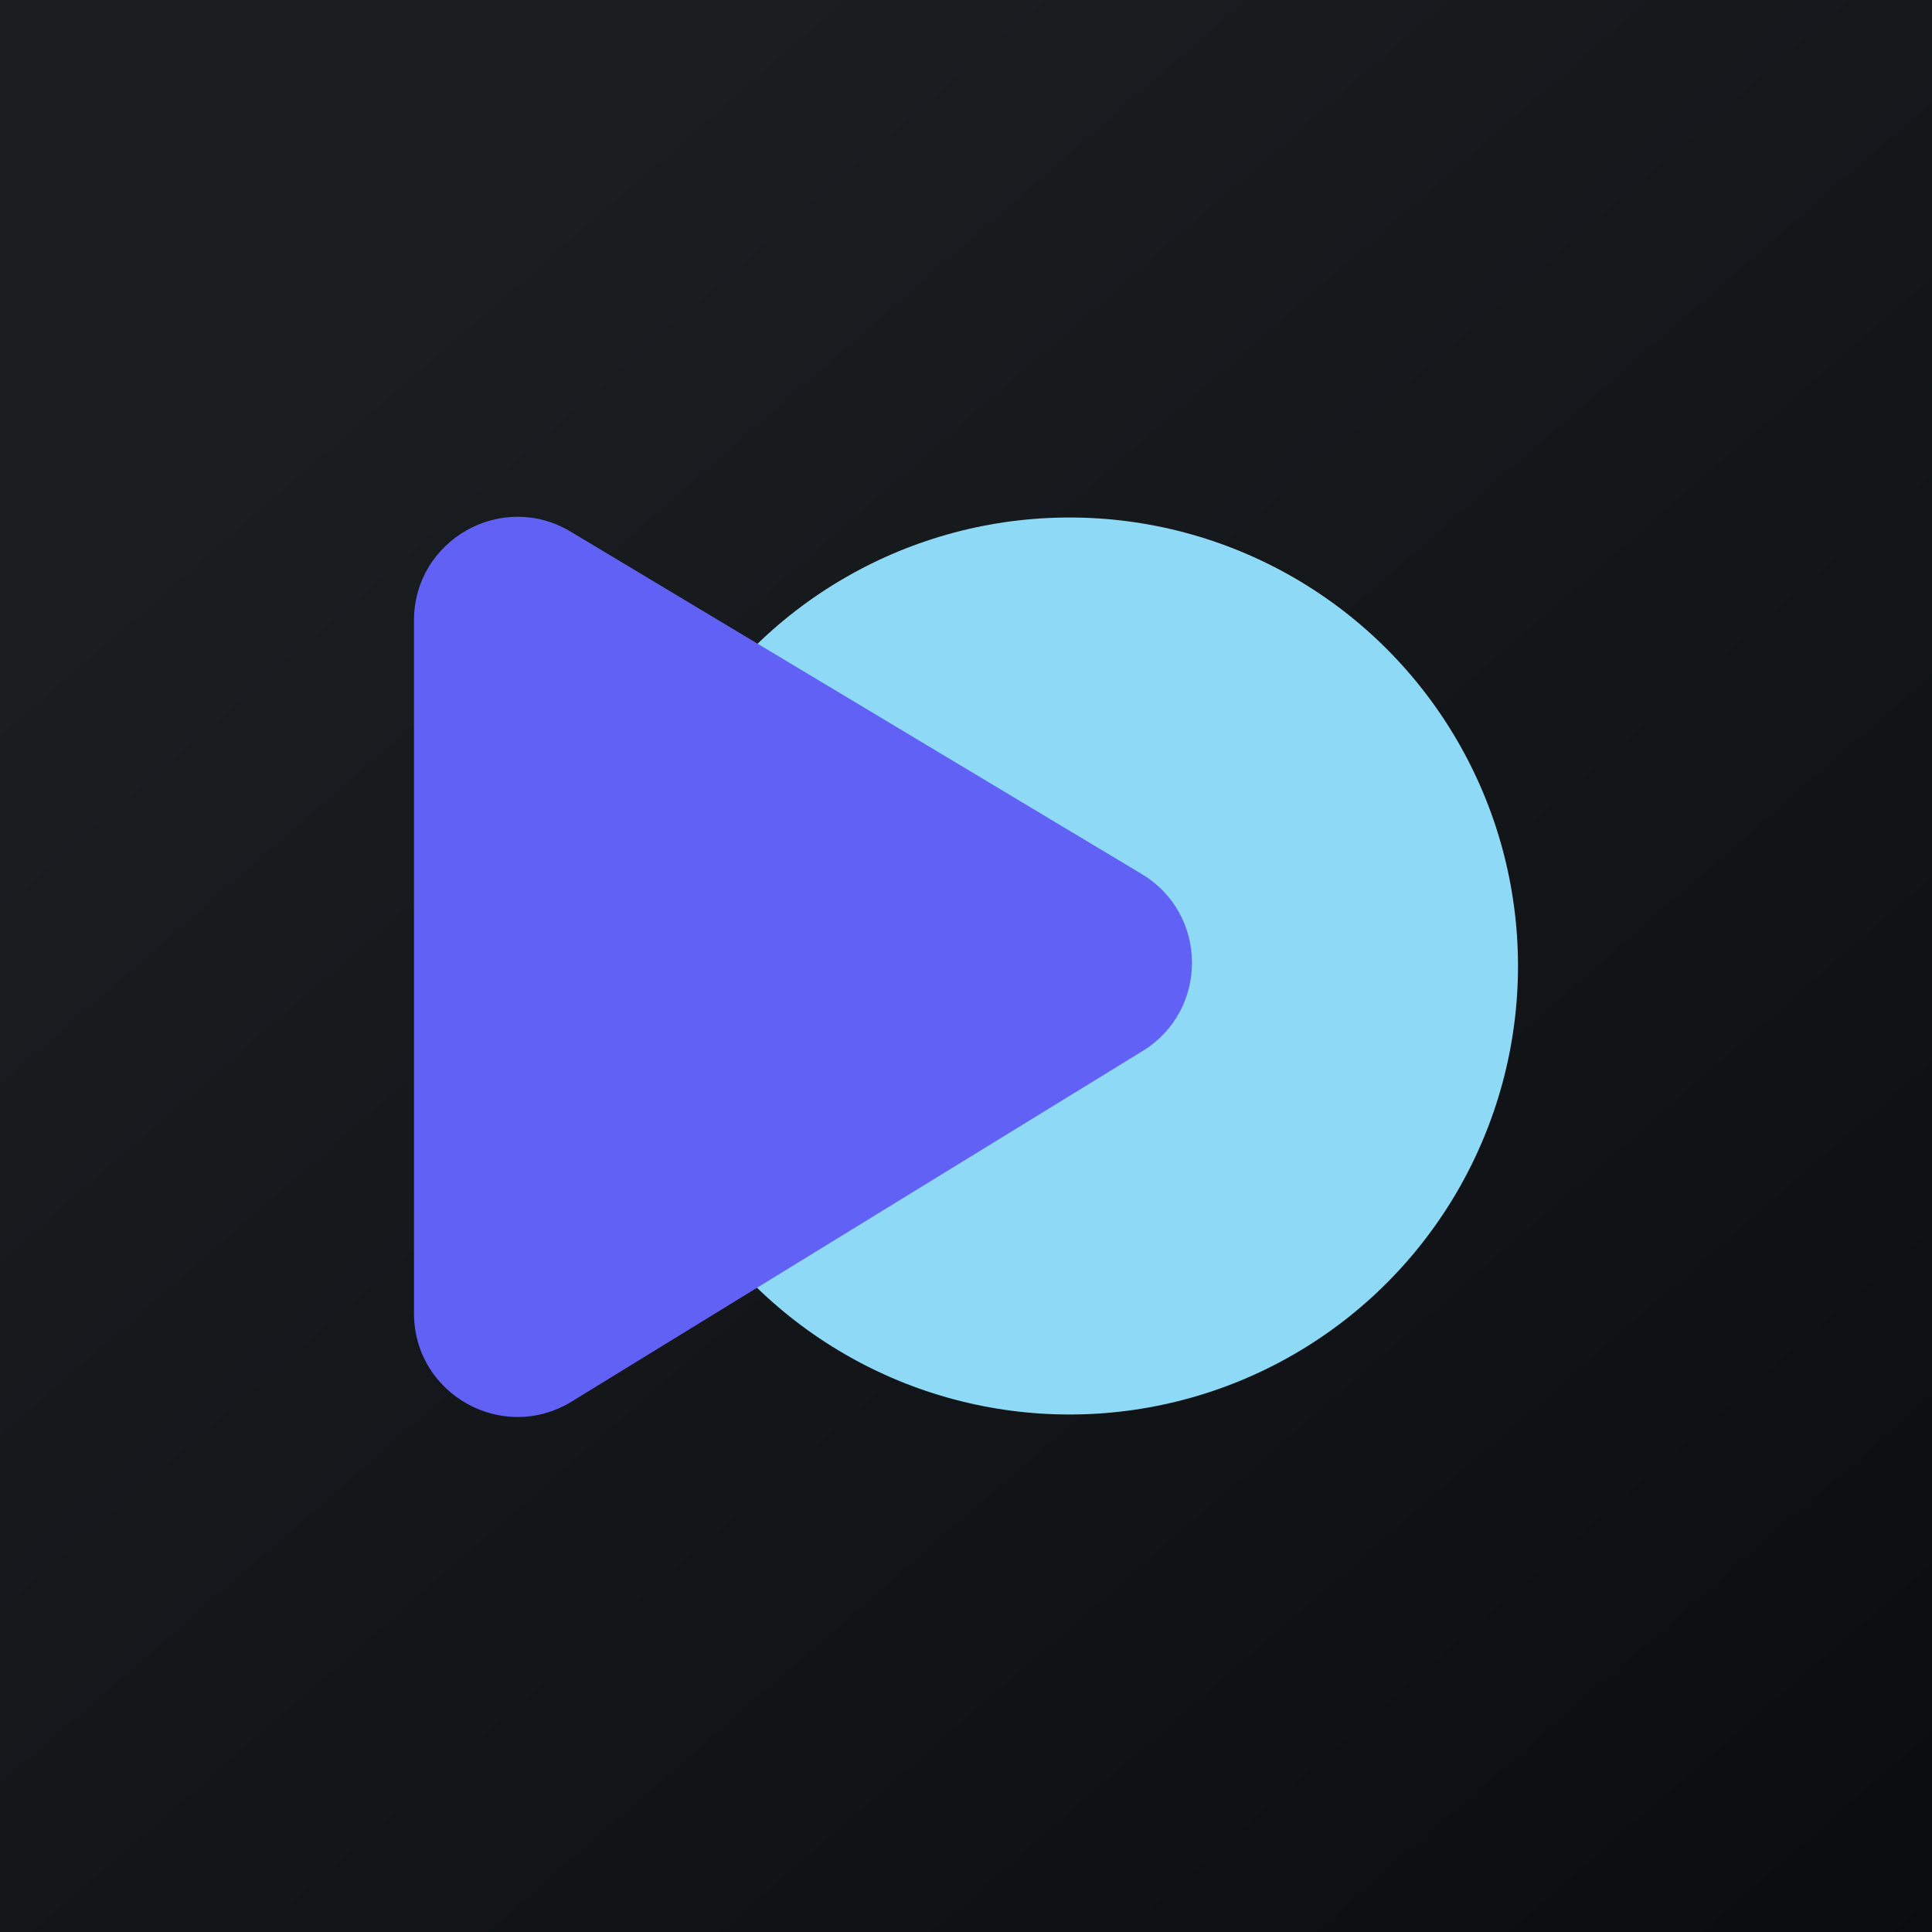
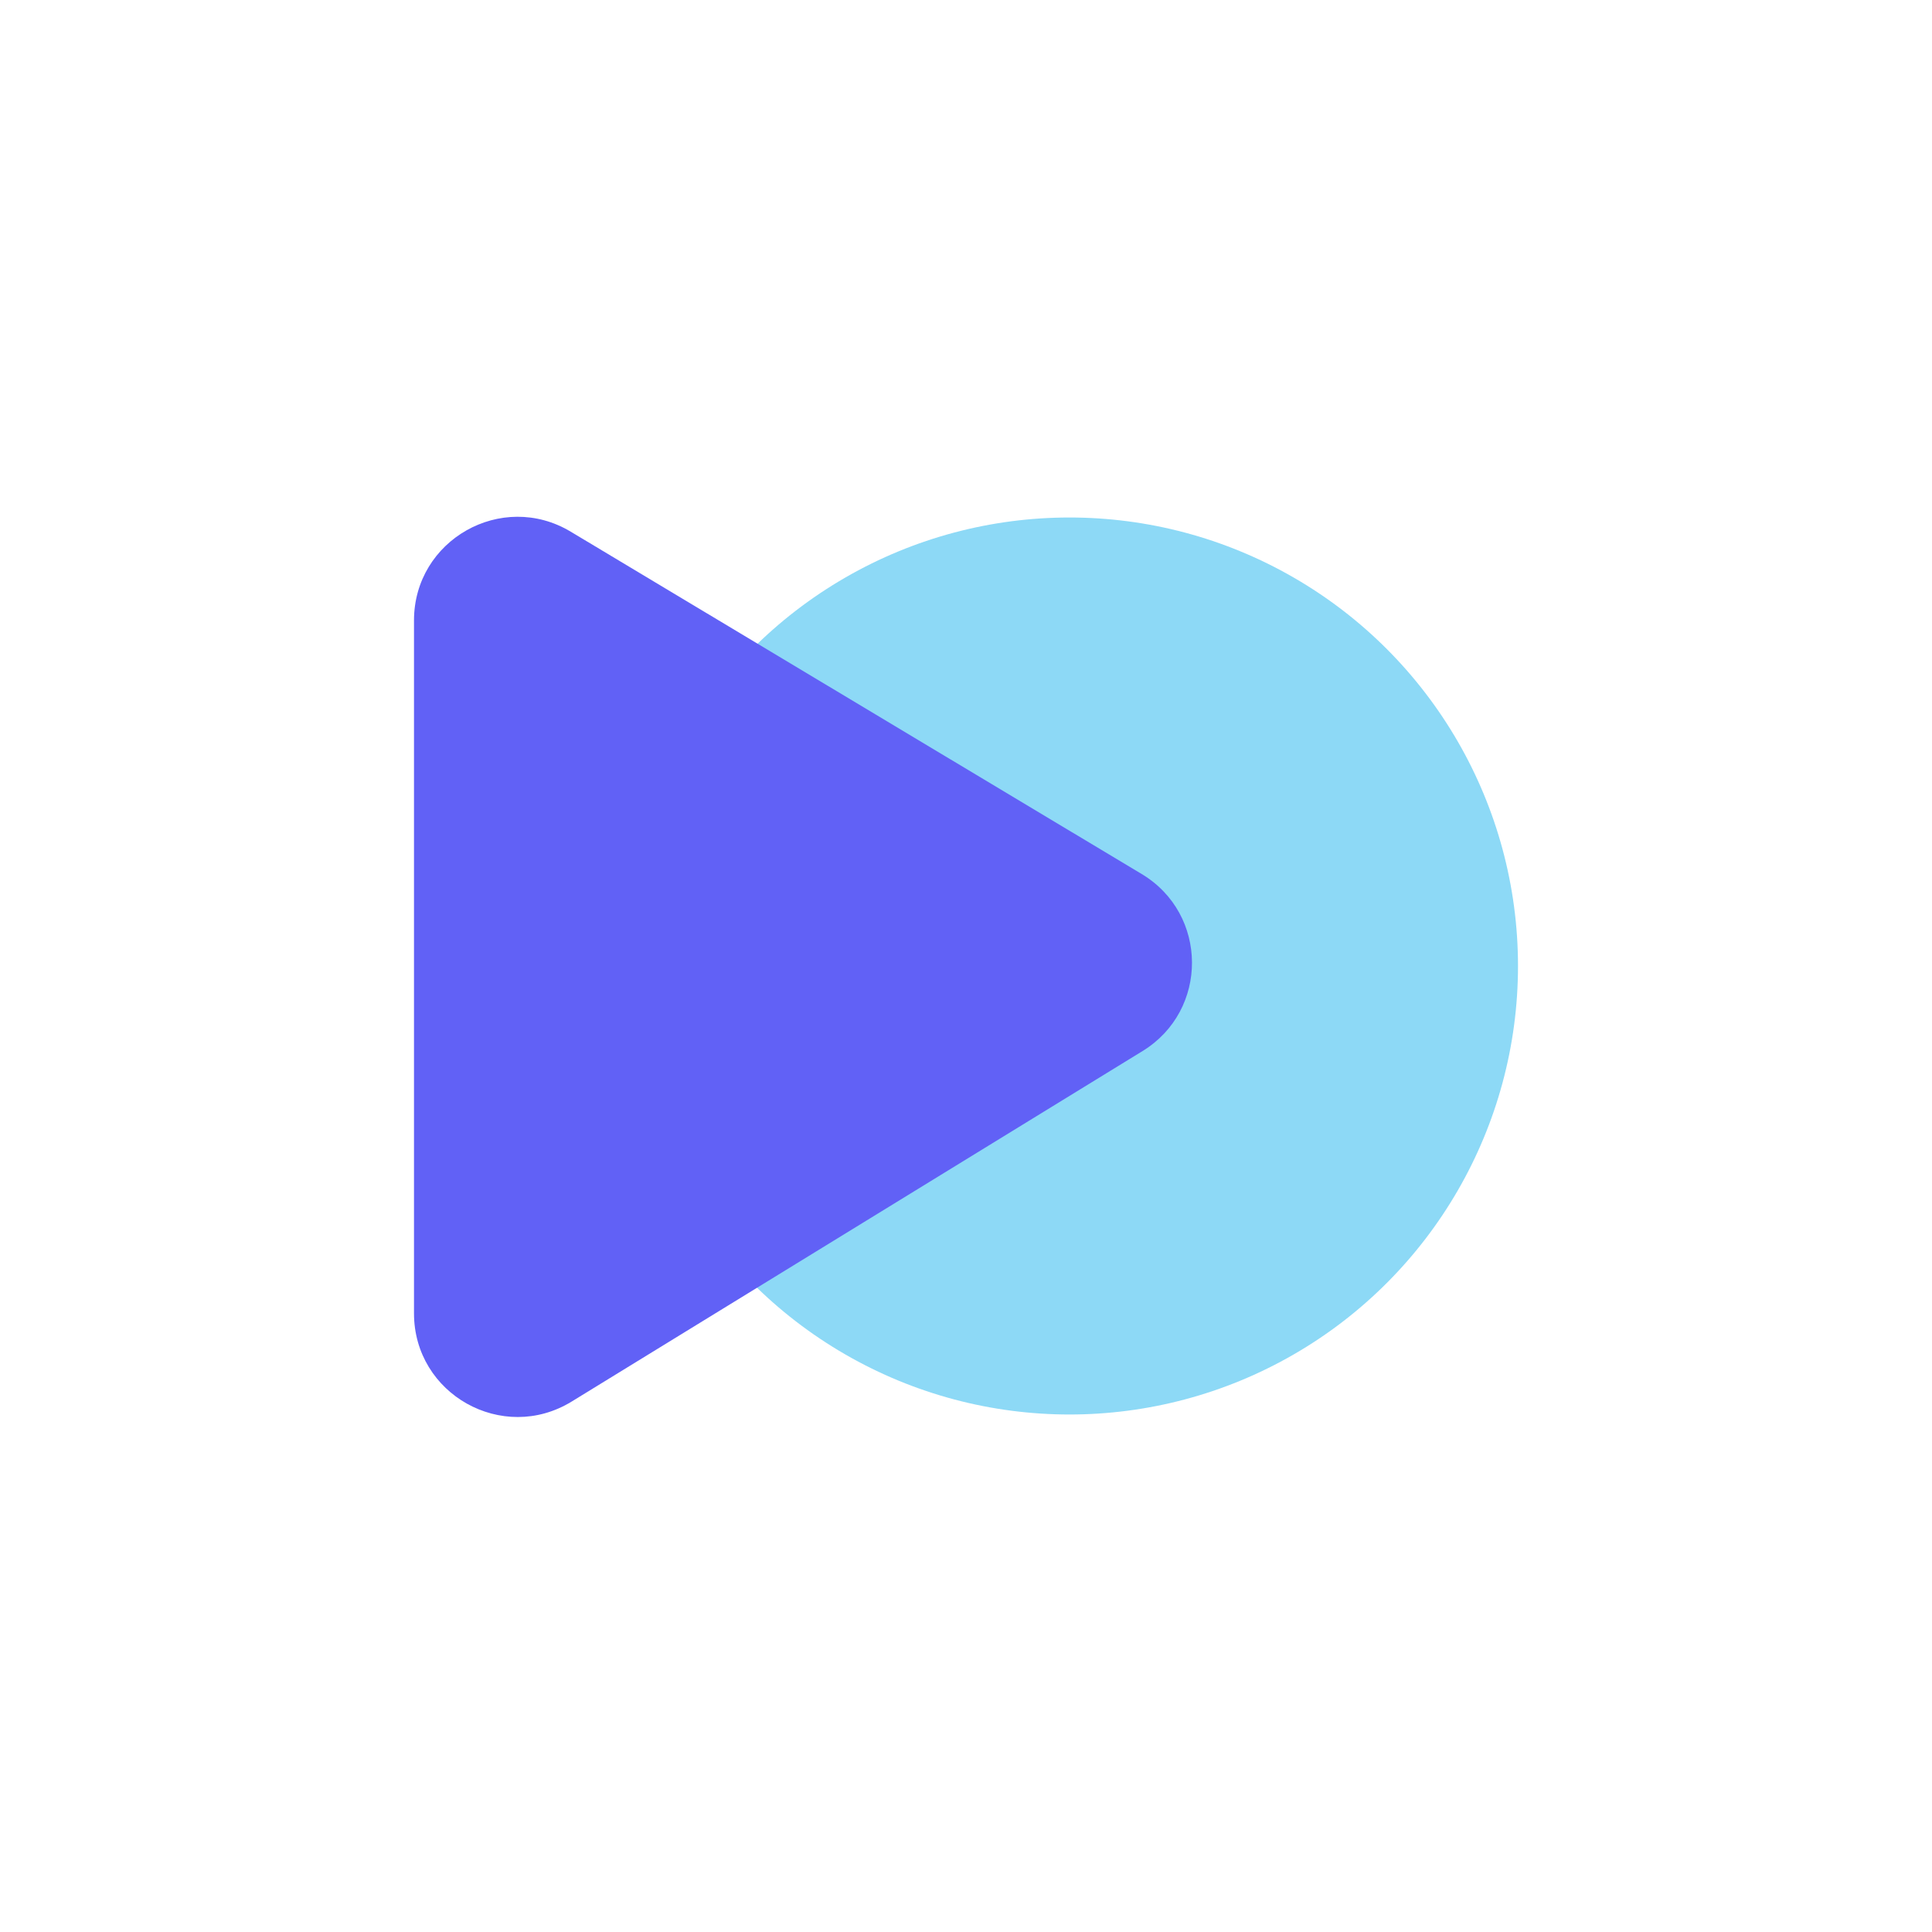
<svg xmlns="http://www.w3.org/2000/svg" width="56" height="56">
-   <path fill="url(#paint0_linear)" d="M0 0h56v56H0z" />
  <circle cx="31" cy="28" r="13" fill="#8DD9F6" />
  <path d="M33.12 30.464c1.919-1.179 1.904-3.972-.027-5.13l-16.55-9.923c-2-1.2-4.543.241-4.543 2.573v20.084c0 2.346 2.57 3.784 4.57 2.557l16.55-10.161z" fill="#6161F6" />
  <defs>
    <linearGradient id="paint0_linear" x1="10.418" y1="9.712" x2="68.147" y2="76.017" gradientUnits="userSpaceOnUse">
      <stop stop-color="#1A1E21" />
      <stop offset="1" stop-color="#06060A" />
    </linearGradient>
  </defs>
</svg>